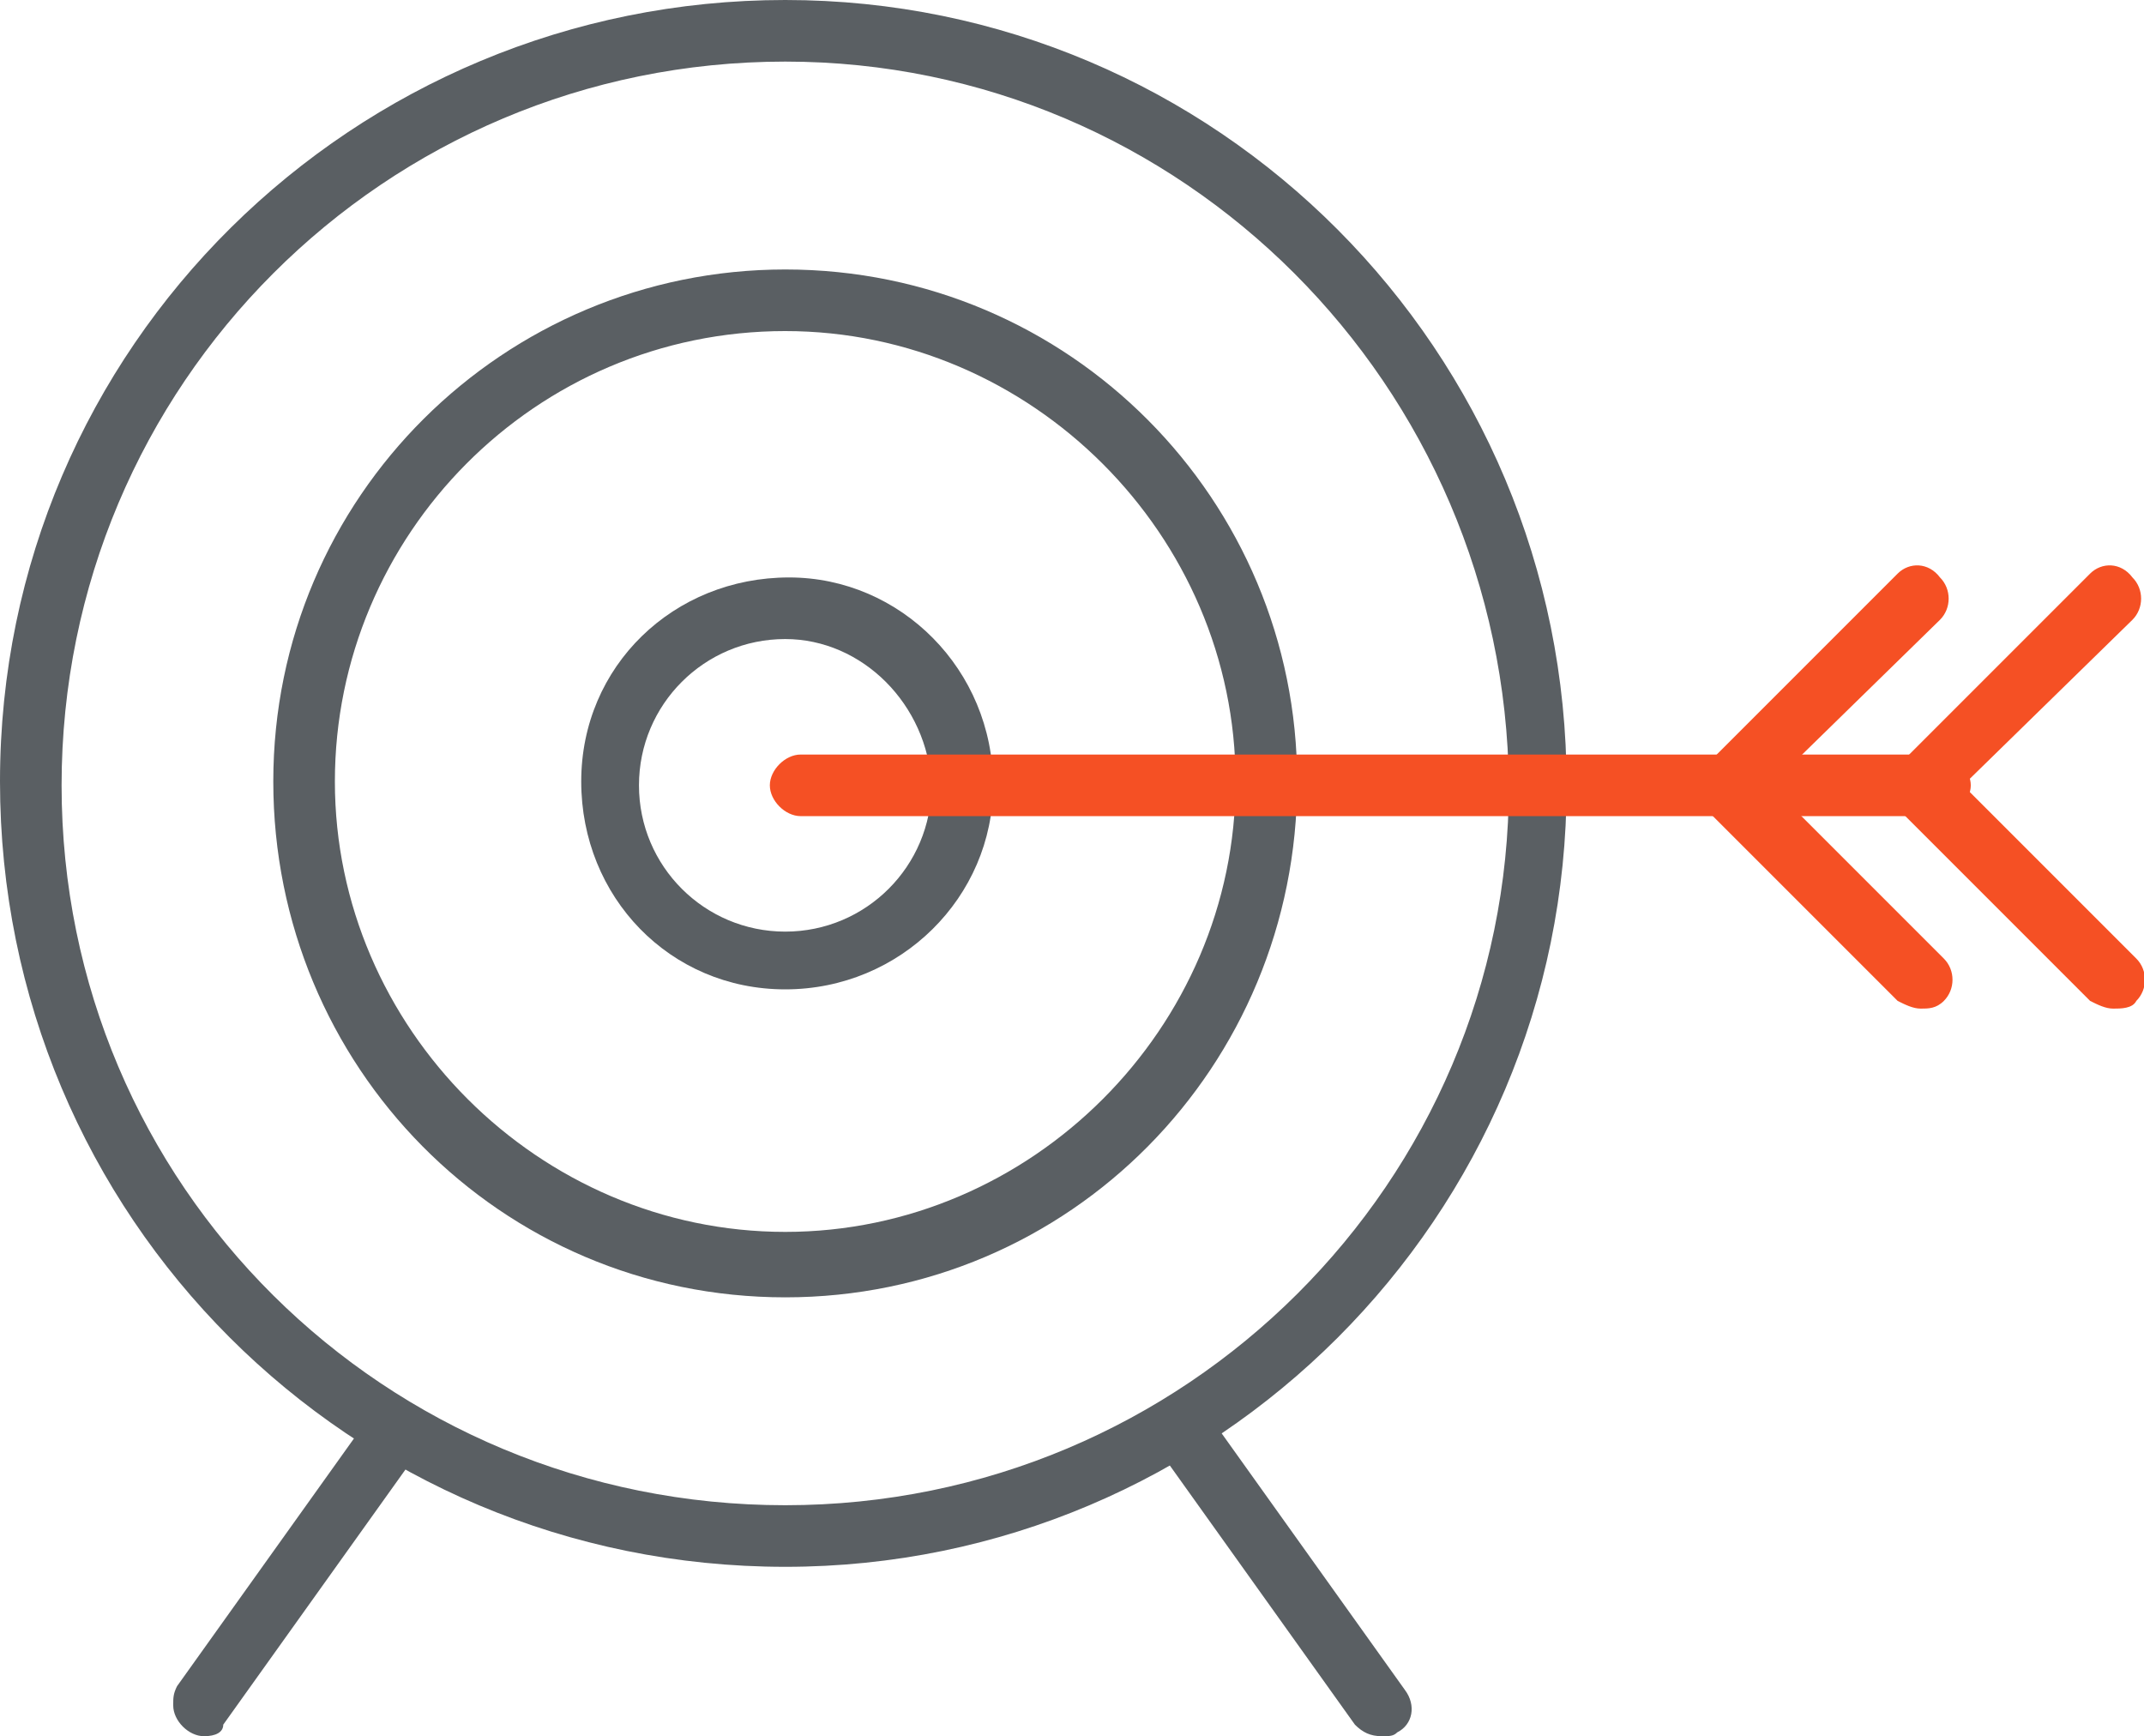
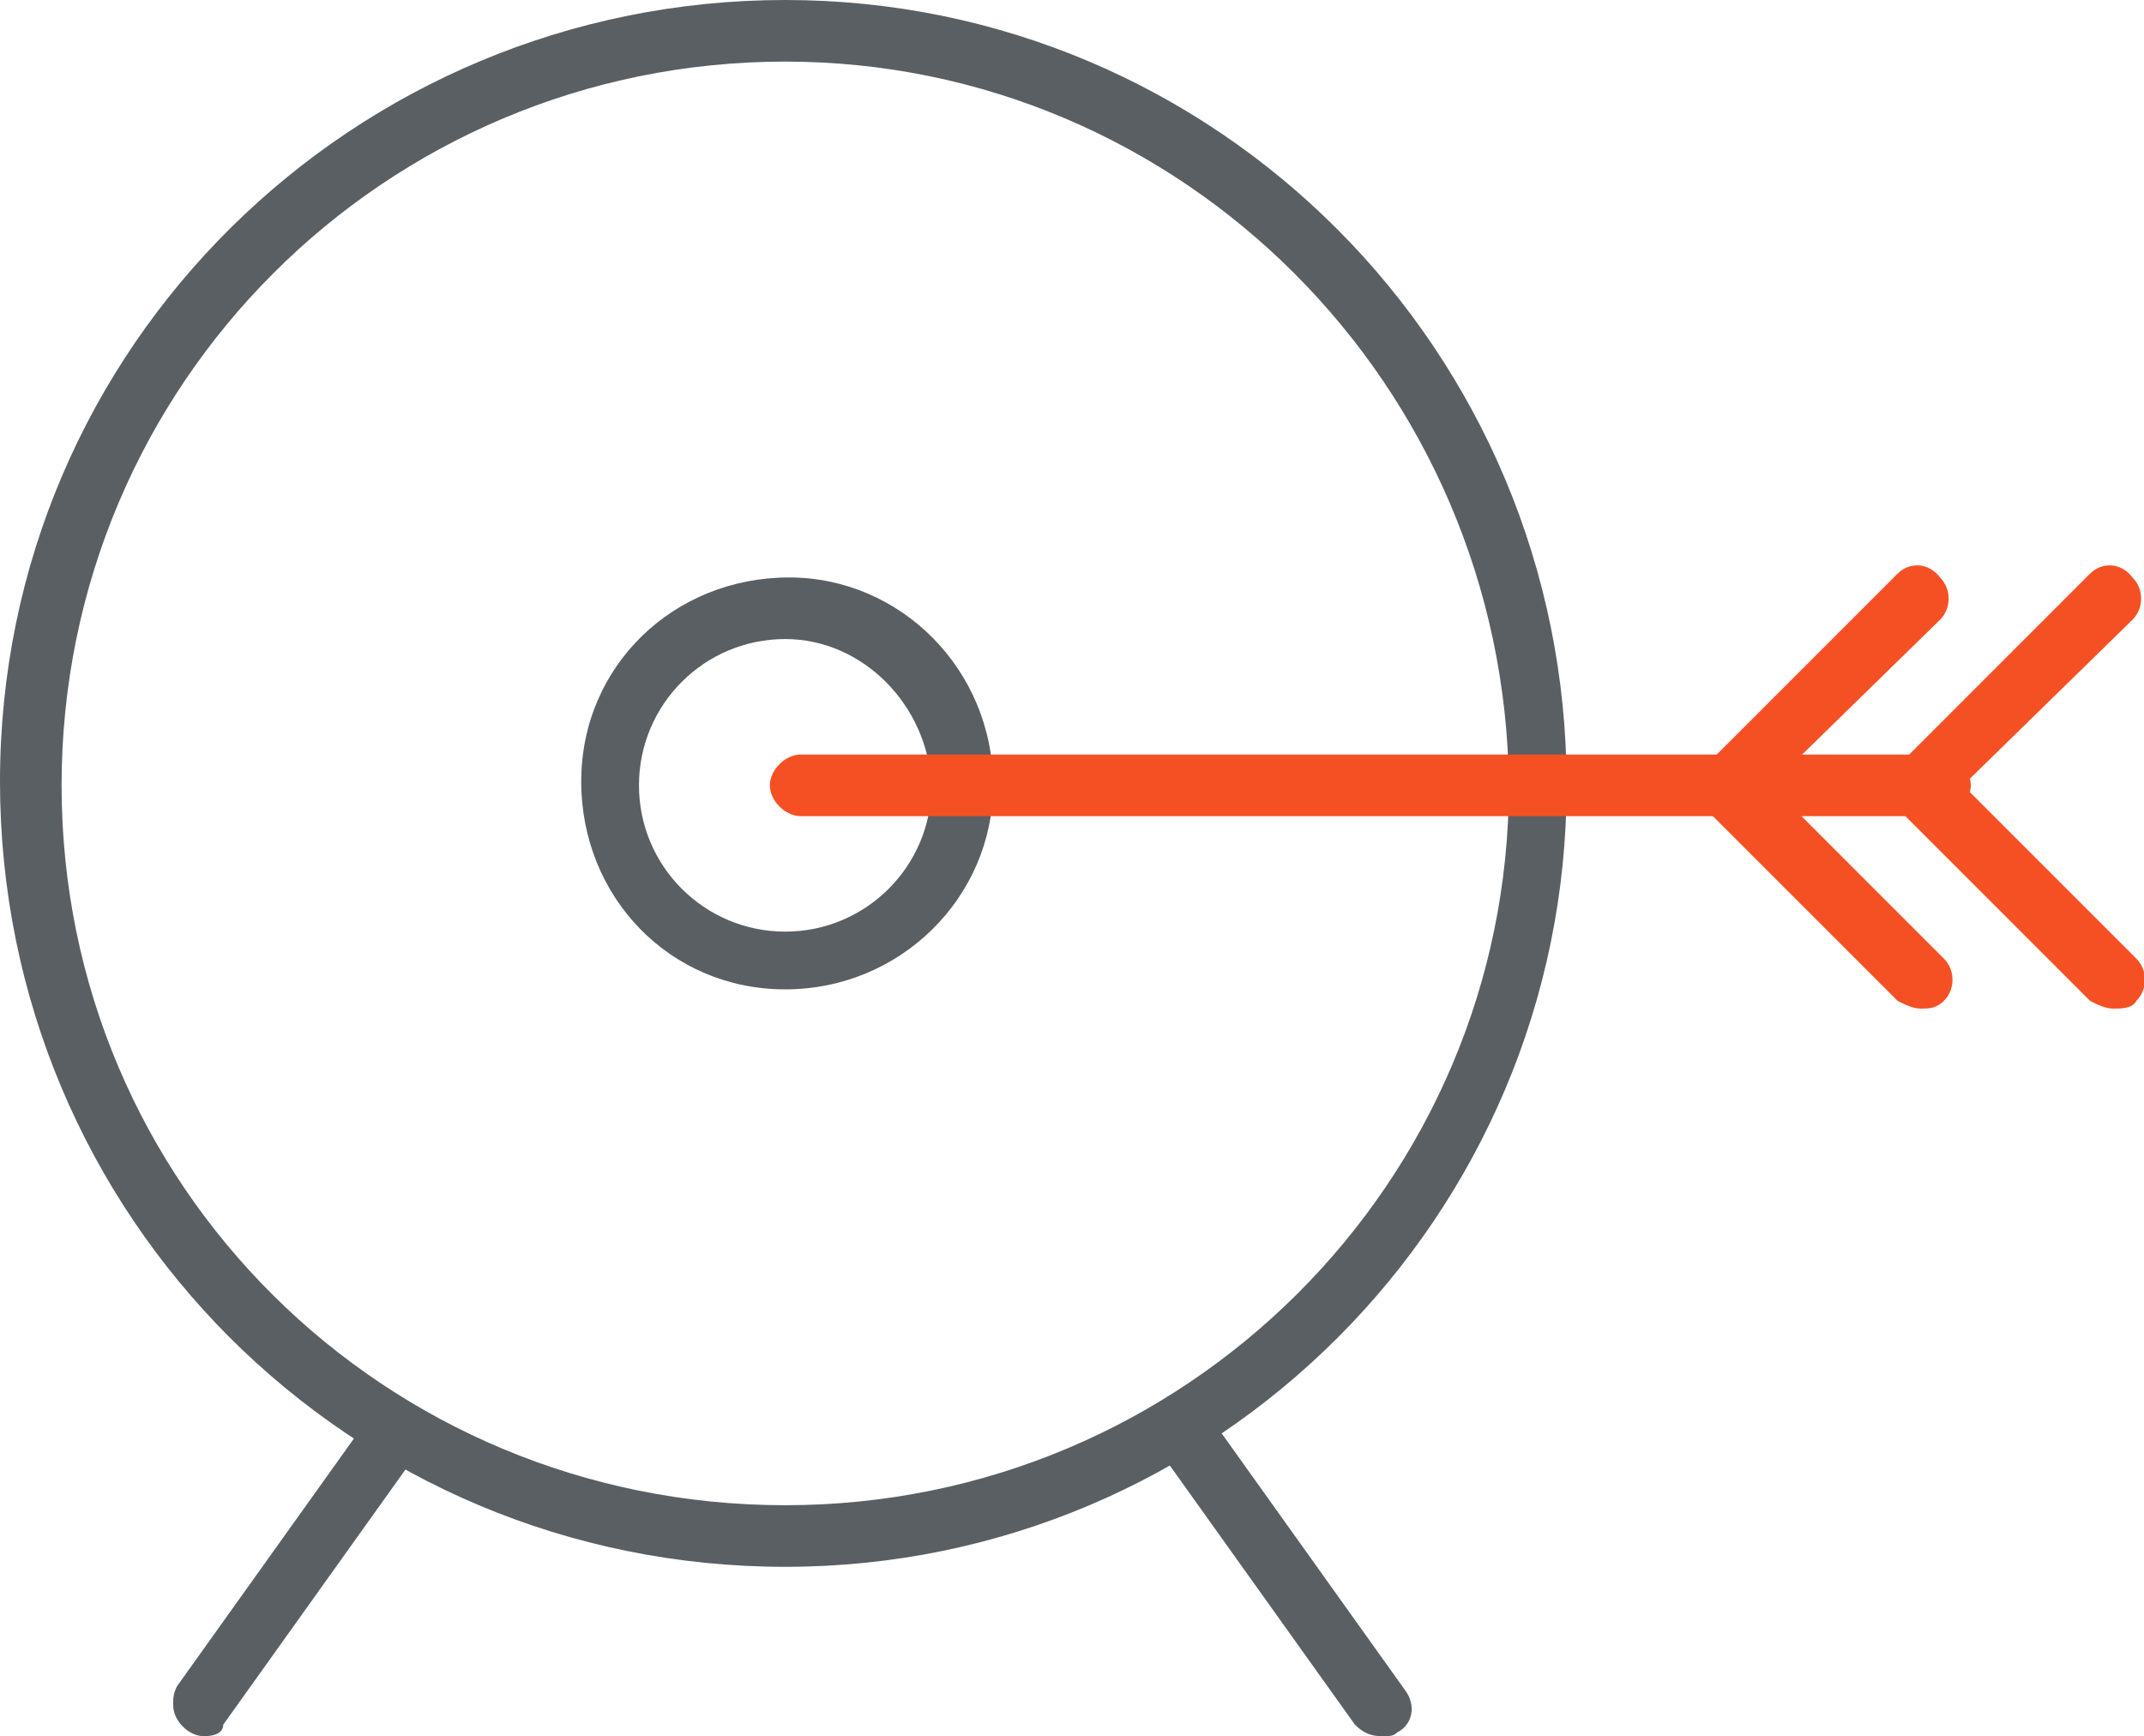
<svg xmlns="http://www.w3.org/2000/svg" id="Calque_1" viewBox="0 0 55.7 45.1">
  <style>.st0{fill:#5a5f63}.st1{fill:#f55024}</style>
  <title>SEO</title>
  <path class="st0" d="M20.4 40.7C9.1 40.7 0 31.6 0 20.3S9.2 0 20.4 0s20.3 9.1 20.3 20.4c0 11.2-9.1 20.3-20.3 20.3zm0-39.1C10 1.6 1.6 10 1.6 20.4S10 39.1 20.4 39.1s18.8-8.4 18.8-18.7C39.1 10 30.7 1.6 20.4 1.6z" />
-   <path class="st0" d="M20.4 33.7c-7.4 0-13.3-6-13.3-13.4S13.1 7 20.4 7c7.4 0 13.3 6 13.3 13.3 0 7.4-5.9 13.4-13.3 13.4zm0-25.1c-6.5 0-11.7 5.3-11.7 11.7S14 32 20.4 32s11.7-5.3 11.7-11.7c0-6.4-5.3-11.7-11.7-11.7z" />
  <path class="st0" d="M20.4 25.7c-3 0-5.3-2.4-5.3-5.4s2.4-5.3 5.4-5.3c2.9 0 5.3 2.4 5.3 5.4 0 2.9-2.4 5.3-5.4 5.3zm0-9.1c-2.1 0-3.8 1.7-3.8 3.8s1.7 3.8 3.8 3.8 3.8-1.7 3.8-3.8c-.1-2.1-1.8-3.8-3.8-3.8z" />
  <path class="st1" d="M50.4 21.2H20.8c-.4 0-.8-.4-.8-.8s.4-.8.8-.8h29.6c.4 0 .8.4.8.8s-.4.8-.8.8z" />
  <path class="st1" d="M49.9 26.2c-.2 0-.4-.1-.6-.2l-5-5c-.3-.3-.3-.8 0-1.1l5-5c.3-.3.8-.3 1.1.1.3.3.3.8 0 1.1L46 20.4l4.5 4.5c.3.3.3.8 0 1.1-.2.2-.4.2-.6.2z" />
  <path class="st1" d="M54.9 26.2c-.2 0-.4-.1-.6-.2l-5-5c-.3-.3-.3-.8 0-1.1l5-5c.3-.3.8-.3 1.1.1.3.3.3.8 0 1.1L51 20.4l4.5 4.5c.3.3.3.8 0 1.1-.1.2-.4.2-.6.2z" />
  <path class="st0" d="M5.3 45.1c-.4 0-.8-.4-.8-.8 0-.2 0-.3.1-.5l5-7c.3-.4.8-.4 1.1-.1.4.3.4.8.1 1.1l-5 7c0 .2-.2.3-.5.3zM35.9 45.1c-.3 0-.5-.1-.7-.3l-5-7c-.3-.4-.2-.9.2-1.1.4-.3.9-.2 1.1.2l5 7c.3.4.2.9-.2 1.1-.1.1-.2.1-.4.1z" />
</svg>